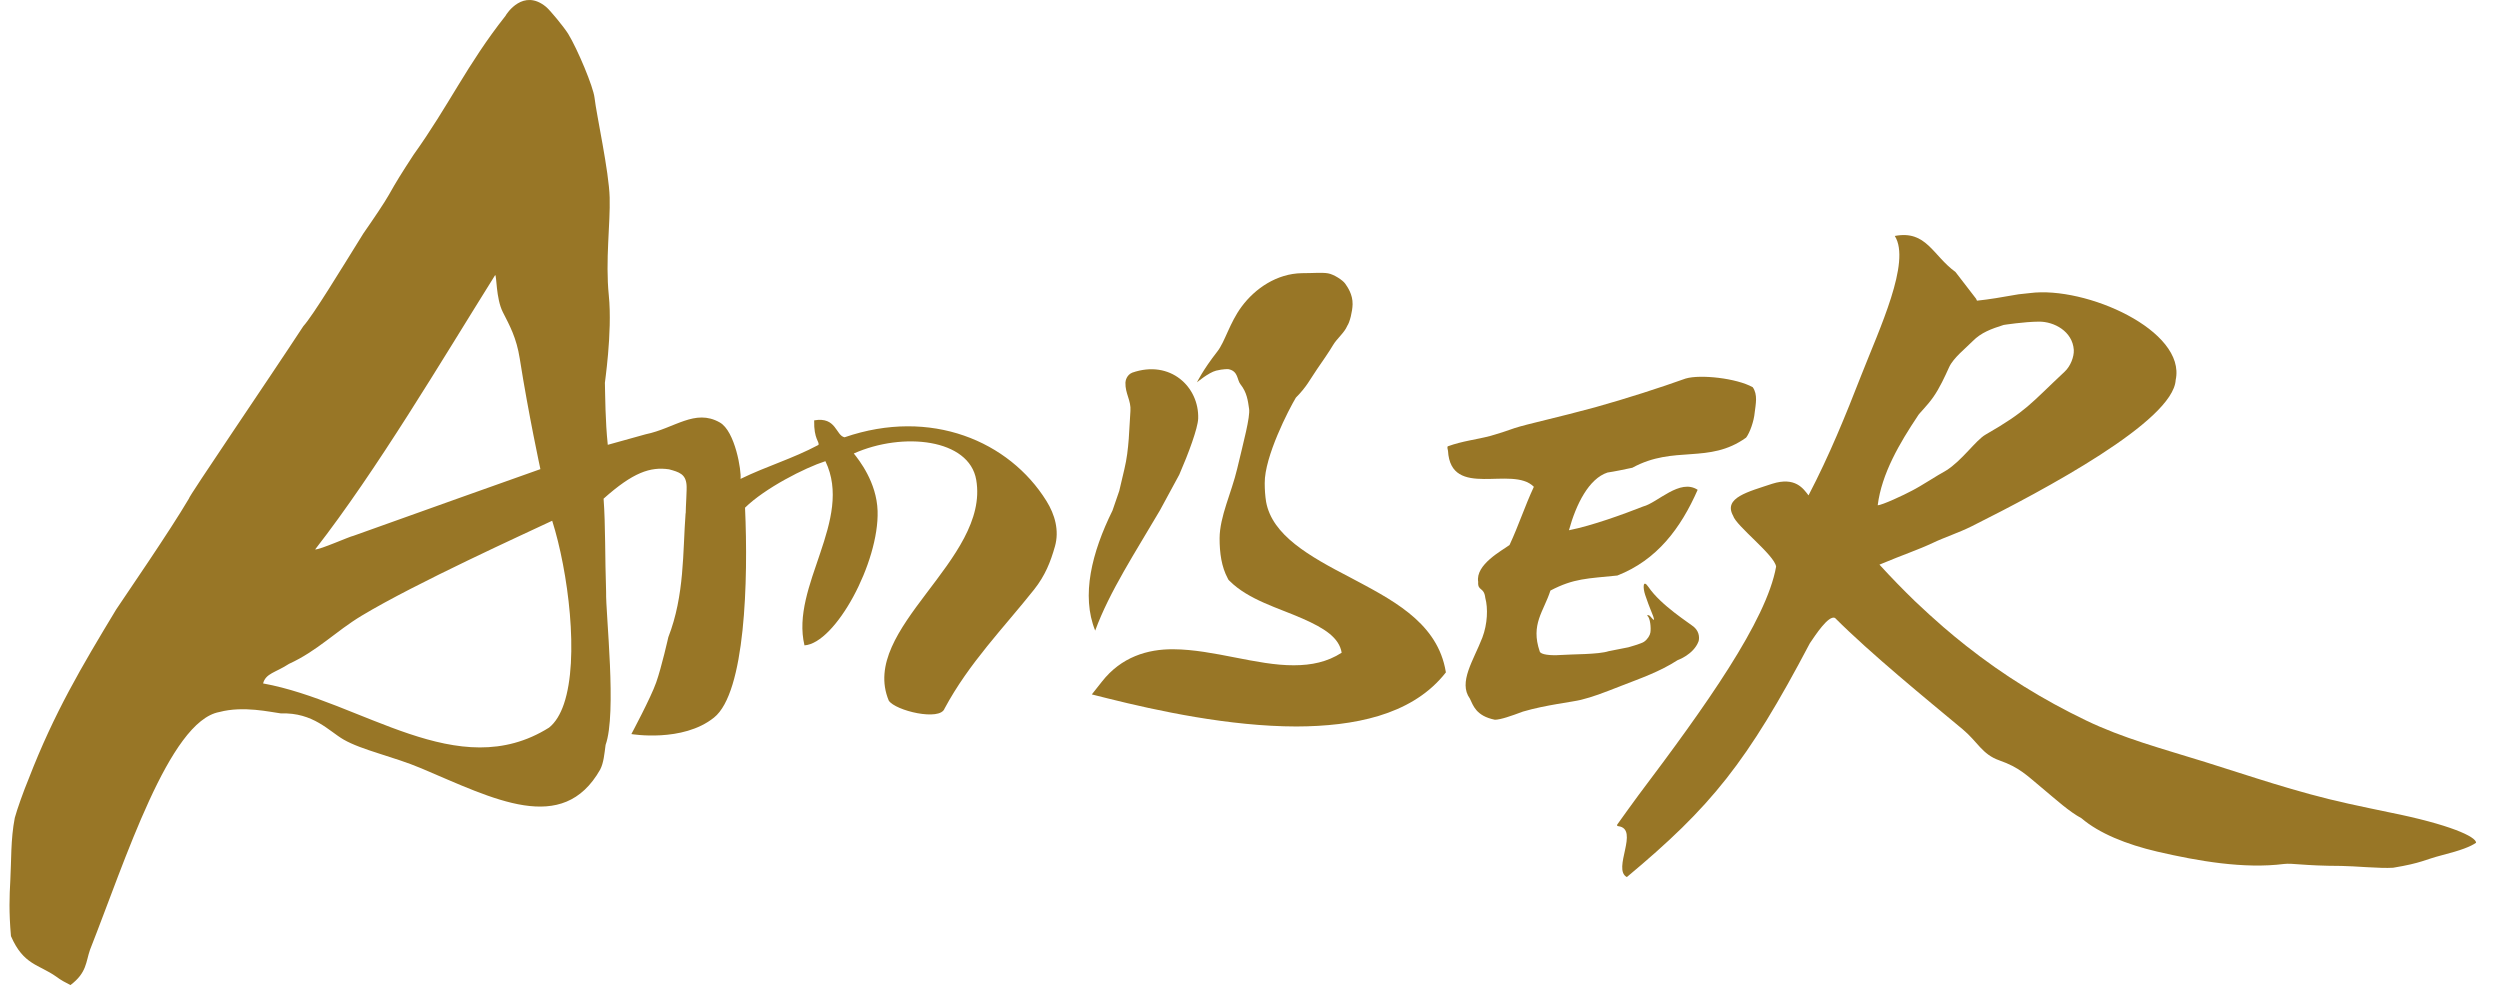
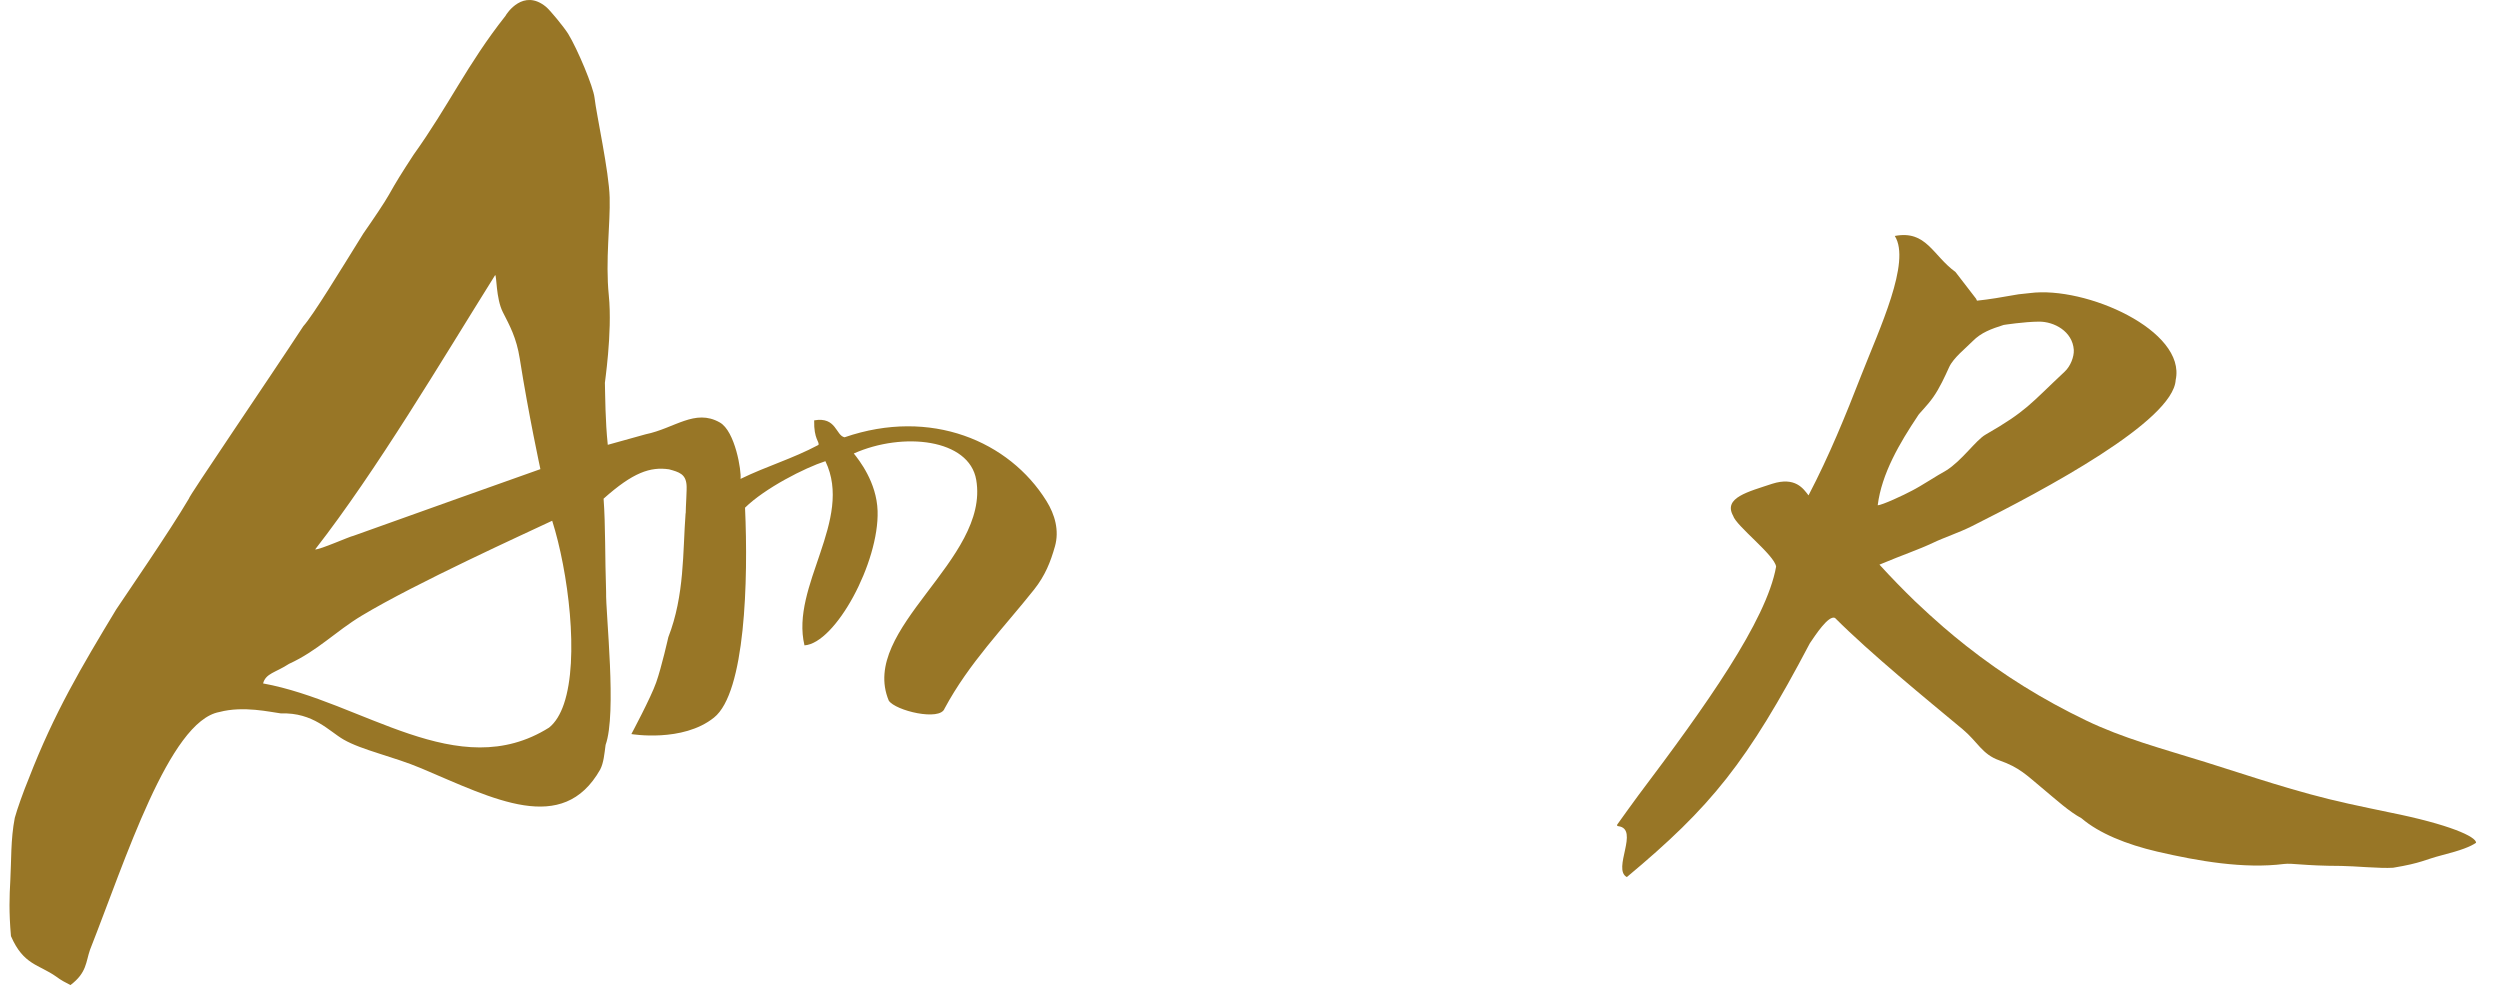
<svg xmlns="http://www.w3.org/2000/svg" width="81px" height="32px" viewBox="0 0 81 32" version="1.1">
  <title>amber@3x</title>
  <desc>Created with Sketch.</desc>
  <g id="Page-1" stroke="none" stroke-width="1" fill="none" fill-rule="evenodd">
    <g id="sso_密码登录" transform="translate(-554, -862)" fill="#987626">
      <g id="leo-family-logo" transform="translate(365, 862)">
        <g id="amber" transform="translate(189.308, 0)">
-           <path d="M52.957,20.795 C53.078,20.711 53.152,20.58 53.165,20.492 C53.188,20.344 53.161,20.029 53.07,19.954 C53.032,19.923 53.109,19.929 53.129,19.941 C53.169,19.966 53.26,20.097 53.275,20.083 C53.301,20.056 53.227,19.895 53.171,19.753 C53.116,19.609 53.081,19.531 52.996,19.276 C52.918,19.044 52.918,18.748 53.103,19.02 C53.508,19.617 54.439,20.194 54.58,20.317 C54.773,20.486 54.749,20.712 54.723,20.785 C54.56,21.211 54.048,21.388 54.048,21.388 C53.461,21.767 52.841,21.979 52.241,22.213 C51.585,22.47 51.311,22.575 50.914,22.675 C50.639,22.744 49.775,22.838 49.037,23.055 C48.648,23.2 48.318,23.316 48.128,23.32 C47.505,23.195 47.421,22.846 47.315,22.633 C46.935,22.107 47.434,21.398 47.72,20.659 C47.889,20.215 47.906,19.703 47.816,19.374 C47.775,19.006 47.564,19.162 47.585,18.853 C47.491,18.292 48.354,17.841 48.601,17.658 C48.898,17.021 49.093,16.408 49.389,15.772 C48.687,15.065 46.698,16.193 46.607,14.606 C46.596,14.533 46.578,14.515 46.596,14.462 C47.092,14.283 47.519,14.246 47.987,14.122 C48.196,14.065 48.544,13.952 48.767,13.87 C49.152,13.743 50.197,13.518 51.371,13.197 C52.381,12.916 53.494,12.556 54.306,12.265 C54.785,12.123 55.96,12.254 56.481,12.546 C56.649,12.787 56.577,13.093 56.544,13.367 C56.52,13.645 56.388,14.019 56.266,14.179 C55.051,15.05 53.941,14.411 52.58,15.155 C52.345,15.206 51.99,15.279 51.775,15.31 C51.174,15.507 50.758,16.332 50.526,17.18 C51.285,17.03 52.307,16.655 52.93,16.41 C53.395,16.292 54.121,15.491 54.696,15.87 C54.147,17.117 53.38,18.143 52.095,18.647 C51.125,18.747 50.687,18.735 49.926,19.134 C49.706,19.817 49.279,20.226 49.578,21.103 C49.6,21.214 49.942,21.244 50.252,21.222 C50.634,21.194 51.48,21.208 51.814,21.098 C52.023,21.054 52.238,21.014 52.452,20.972 C52.452,20.972 52.869,20.856 52.957,20.795" id="Fill-26" />
-           <path d="M43.273,9.186 C43.348,9.293 43.524,9.537 43.516,9.861 C43.51,10.094 43.425,10.442 43.343,10.557 C43.248,10.787 43.009,10.964 42.877,11.19 C42.769,11.377 42.522,11.734 42.364,11.962 C42.128,12.307 42.028,12.532 41.678,12.884 C41.452,13.261 40.661,14.79 40.669,15.653 C40.669,15.858 40.682,16.064 40.714,16.261 C40.912,17.341 42.102,18.017 43.436,18.708 C44.736,19.402 46.18,20.111 46.508,21.623 L46.539,21.785 L46.436,21.911 C45.361,23.17 43.566,23.532 41.695,23.538 C39.524,23.535 37.192,23.03 35.581,22.628 L35.067,22.499 L35.394,22.085 C36.018,21.288 36.87,21.028 37.711,21.036 C39.017,21.045 40.411,21.562 41.614,21.555 C42.185,21.554 42.695,21.449 43.162,21.148 C43.084,20.667 42.615,20.357 41.887,20.039 C41.105,19.694 40.143,19.435 39.526,18.818 L39.493,18.783 L39.471,18.74 C39.267,18.36 39.207,17.916 39.207,17.441 C39.21,16.731 39.592,15.973 39.777,15.186 C39.987,14.302 40.2,13.515 40.163,13.249 C40.124,12.983 40.094,12.716 39.883,12.451 C39.767,12.307 39.816,12.022 39.489,11.96 C39.489,11.96 39.331,11.95 39.093,12.009 C38.854,12.069 38.474,12.387 38.474,12.387 C38.474,12.387 38.664,11.988 39.135,11.387 C39.378,11.079 39.535,10.454 39.92,9.936 C40.361,9.341 41.064,8.865 41.871,8.851 C42.235,8.851 42.528,8.823 42.719,8.856 C42.912,8.889 43.199,9.08 43.273,9.186" id="Fill-27" />
-           <path d="M38.513,13.562 C38.548,12.539 37.612,11.643 36.376,12.074 C36.201,12.146 36.157,12.33 36.156,12.396 C36.146,12.755 36.344,12.977 36.318,13.314 C36.278,13.851 36.278,14.558 36.123,15.196 L35.956,15.905 L35.737,16.541 C35.065,17.904 34.717,19.295 35.176,20.432 C35.638,19.17 36.488,17.877 37.275,16.533 L37.901,15.378 C38.199,14.694 38.502,13.874 38.513,13.562" id="Fill-28" />
          <path d="M61.825,13.48 C61.871,13.389 62.12,13.166 62.33,12.866 C62.538,12.57 62.707,12.198 62.845,11.894 C62.982,11.594 63.386,11.278 63.608,11.052 C63.881,10.775 64.206,10.656 64.611,10.528 C64.611,10.528 65.277,10.424 65.759,10.421 C66.243,10.419 66.842,10.733 66.883,11.336 C66.895,11.559 66.776,11.866 66.589,12.04 C65.47,13.087 65.363,13.313 64.024,14.082 C63.706,14.264 63.259,14.927 62.745,15.246 C62.437,15.413 61.957,15.736 61.635,15.9 C61.382,16.037 60.669,16.37 60.53,16.37 C60.657,15.348 61.241,14.355 61.825,13.48 M77.099,26.319 C76.647,26.225 76.206,26.133 75.777,26.038 C74.096,25.67 72.543,25.126 71.135,24.688 C69.731,24.251 68.473,23.919 67.271,23.338 C65.886,22.671 64.612,21.885 63.399,20.928 C63.152,20.732 62.905,20.531 62.664,20.322 C62.352,20.052 62.046,19.772 61.737,19.479 C61.351,19.105 60.967,18.711 60.586,18.294 C61.424,17.945 61.814,17.824 62.313,17.591 C62.686,17.412 63.156,17.261 63.576,17.051 C65.937,15.87 70.107,13.645 70.184,12.312 C70.531,10.708 67.275,9.26 65.459,9.496 L65.095,9.535 C64.535,9.634 64.131,9.702 63.746,9.742 L63.717,9.679 L63.049,8.812 C62.31,8.275 62.107,7.45 61.083,7.645 C61.616,8.482 60.586,10.655 59.997,12.159 C59.489,13.462 58.967,14.75 58.288,16.05 C58.12,15.832 57.861,15.438 57.112,15.674 C56.343,15.932 55.519,16.123 55.844,16.709 C55.942,17.042 57.19,17.984 57.238,18.359 C56.927,20.113 54.951,22.884 52.778,25.765 C52.592,26.012 52.29,26.44 52.093,26.712 C52.073,26.739 52.089,26.768 52.125,26.768 C52.826,26.861 51.917,28.166 52.402,28.417 C55.126,26.145 56.296,24.71 58.331,20.842 C58.506,20.586 58.932,19.925 59.145,20.02 C60.313,21.189 62.109,22.651 63.285,23.631 C63.772,24.038 63.911,24.44 64.47,24.636 C65.127,24.867 65.358,25.12 65.852,25.529 C66.337,25.933 66.723,26.289 67.134,26.513 C67.696,26.995 68.581,27.358 69.586,27.592 C70.922,27.903 72.402,28.156 73.691,27.993 C73.991,27.959 74.289,28.052 75.551,28.056 C75.961,28.059 76.804,28.143 77.229,28.115 C78.164,27.96 78.251,27.853 78.788,27.715 C79.455,27.544 79.733,27.43 79.916,27.306 C79.927,27.112 79.065,26.712 77.099,26.319" id="Fill-29" />
-           <path d="M23.686,15.518 L23.686,15.516 C23.683,15.517 23.681,15.518 23.679,15.519 L23.686,15.518 Z" id="Fill-30" />
          <path d="M17.963,22.808 C17.849,23.143 17.69,23.408 17.481,23.575 C14.518,25.431 11.438,22.729 8.216,22.143 C8.304,21.812 8.621,21.794 9.054,21.51 C9.983,21.085 10.556,20.464 11.411,19.948 C13.169,18.89 16.734,17.274 17.583,16.872 C18.099,18.498 18.467,21.327 17.963,22.808 M15.735,8.913 C15.786,8.913 15.759,9.667 15.983,10.111 C16.208,10.553 16.426,10.944 16.532,11.618 C16.817,13.429 17.201,15.2 17.201,15.2 C17.201,15.2 12.354,16.921 11.144,17.36 C11.026,17.379 10.048,17.816 9.902,17.802 C11.907,15.227 13.976,11.724 15.735,8.913 M33.595,16.229 C32.394,14.298 29.854,13.205 27.056,14.168 C26.768,14.111 26.792,13.492 26.071,13.62 C26.057,14.236 26.253,14.312 26.209,14.416 C25.357,14.869 24.561,15.091 23.685,15.516 L23.685,15.517 L23.68,15.518 C23.681,15.517 23.682,15.517 23.685,15.516 C23.721,15.271 23.511,13.962 23.01,13.686 C22.208,13.232 21.547,13.879 20.61,14.071 C20.252,14.17 19.384,14.412 19.384,14.412 C19.302,13.633 19.302,12.825 19.291,12.415 C19.269,12.497 19.541,10.789 19.417,9.567 C19.303,8.436 19.469,7.248 19.445,6.399 C19.423,5.552 19.018,3.723 18.955,3.168 C18.916,2.812 18.404,1.593 18.101,1.096 C17.969,0.884 17.514,0.327 17.379,0.218 C16.65,-0.377 16.117,0.423 16.066,0.519 C14.825,2.09 14.237,3.416 13.089,5.018 C12.684,5.64 12.535,5.88 12.298,6.302 C12.15,6.565 11.81,7.069 11.464,7.566 C10.72,8.762 9.841,10.211 9.519,10.57 C8.433,12.23 5.766,16.143 5.813,16.154 C5.189,17.215 3.769,19.275 3.455,19.749 C2.335,21.604 1.449,23.093 0.623,25.228 C0.449,25.648 0.248,26.215 0.171,26.498 C0.035,27.192 0.061,27.913 0.026,28.53 C-0.002,29.053 -0.022,29.526 0.047,30.33 C0.453,31.268 0.943,31.24 1.513,31.642 C1.675,31.764 1.805,31.829 1.975,31.916 C2.507,31.516 2.47,31.17 2.609,30.771 C3.75,27.883 5.174,23.362 6.801,23.069 C7.579,22.863 8.443,23.07 8.797,23.115 C9.84,23.077 10.359,23.694 10.822,23.96 C11.418,24.305 12.442,24.513 13.34,24.893 C15.7,25.891 17.919,27.075 19.136,24.937 C19.251,24.718 19.274,24.427 19.313,24.135 C19.682,23.118 19.313,19.874 19.33,19.18 C19.291,18.055 19.312,17.01 19.248,16.157 C20.203,15.304 20.762,15.118 21.369,15.206 C21.697,15.295 21.908,15.361 21.936,15.71 C21.952,15.83 21.908,16.46 21.909,16.629 L21.905,16.63 C21.811,17.882 21.875,19.286 21.346,20.644 C21.346,20.644 21.128,21.615 20.953,22.11 C20.781,22.603 20.148,23.784 20.148,23.784 C20.148,23.784 21.811,24.065 22.825,23.25 C23.842,22.44 23.938,18.791 23.831,16.449 C24.473,15.818 25.77,15.156 26.435,14.942 C27.352,16.847 25.297,18.986 25.757,20.91 C26.762,20.842 28.179,18.223 28.126,16.553 C28.096,15.623 27.526,14.907 27.355,14.693 C28.951,13.983 31.096,14.219 31.322,15.549 C31.765,18.144 27.517,20.369 28.488,22.7 C28.702,23.027 30.151,23.375 30.297,22.955 C31.091,21.477 32.204,20.351 33.198,19.1 C33.555,18.648 33.73,18.207 33.873,17.7 C34.016,17.192 33.873,16.673 33.595,16.229" id="Fill-31" />
        </g>
      </g>
    </g>
  </g>
</svg>